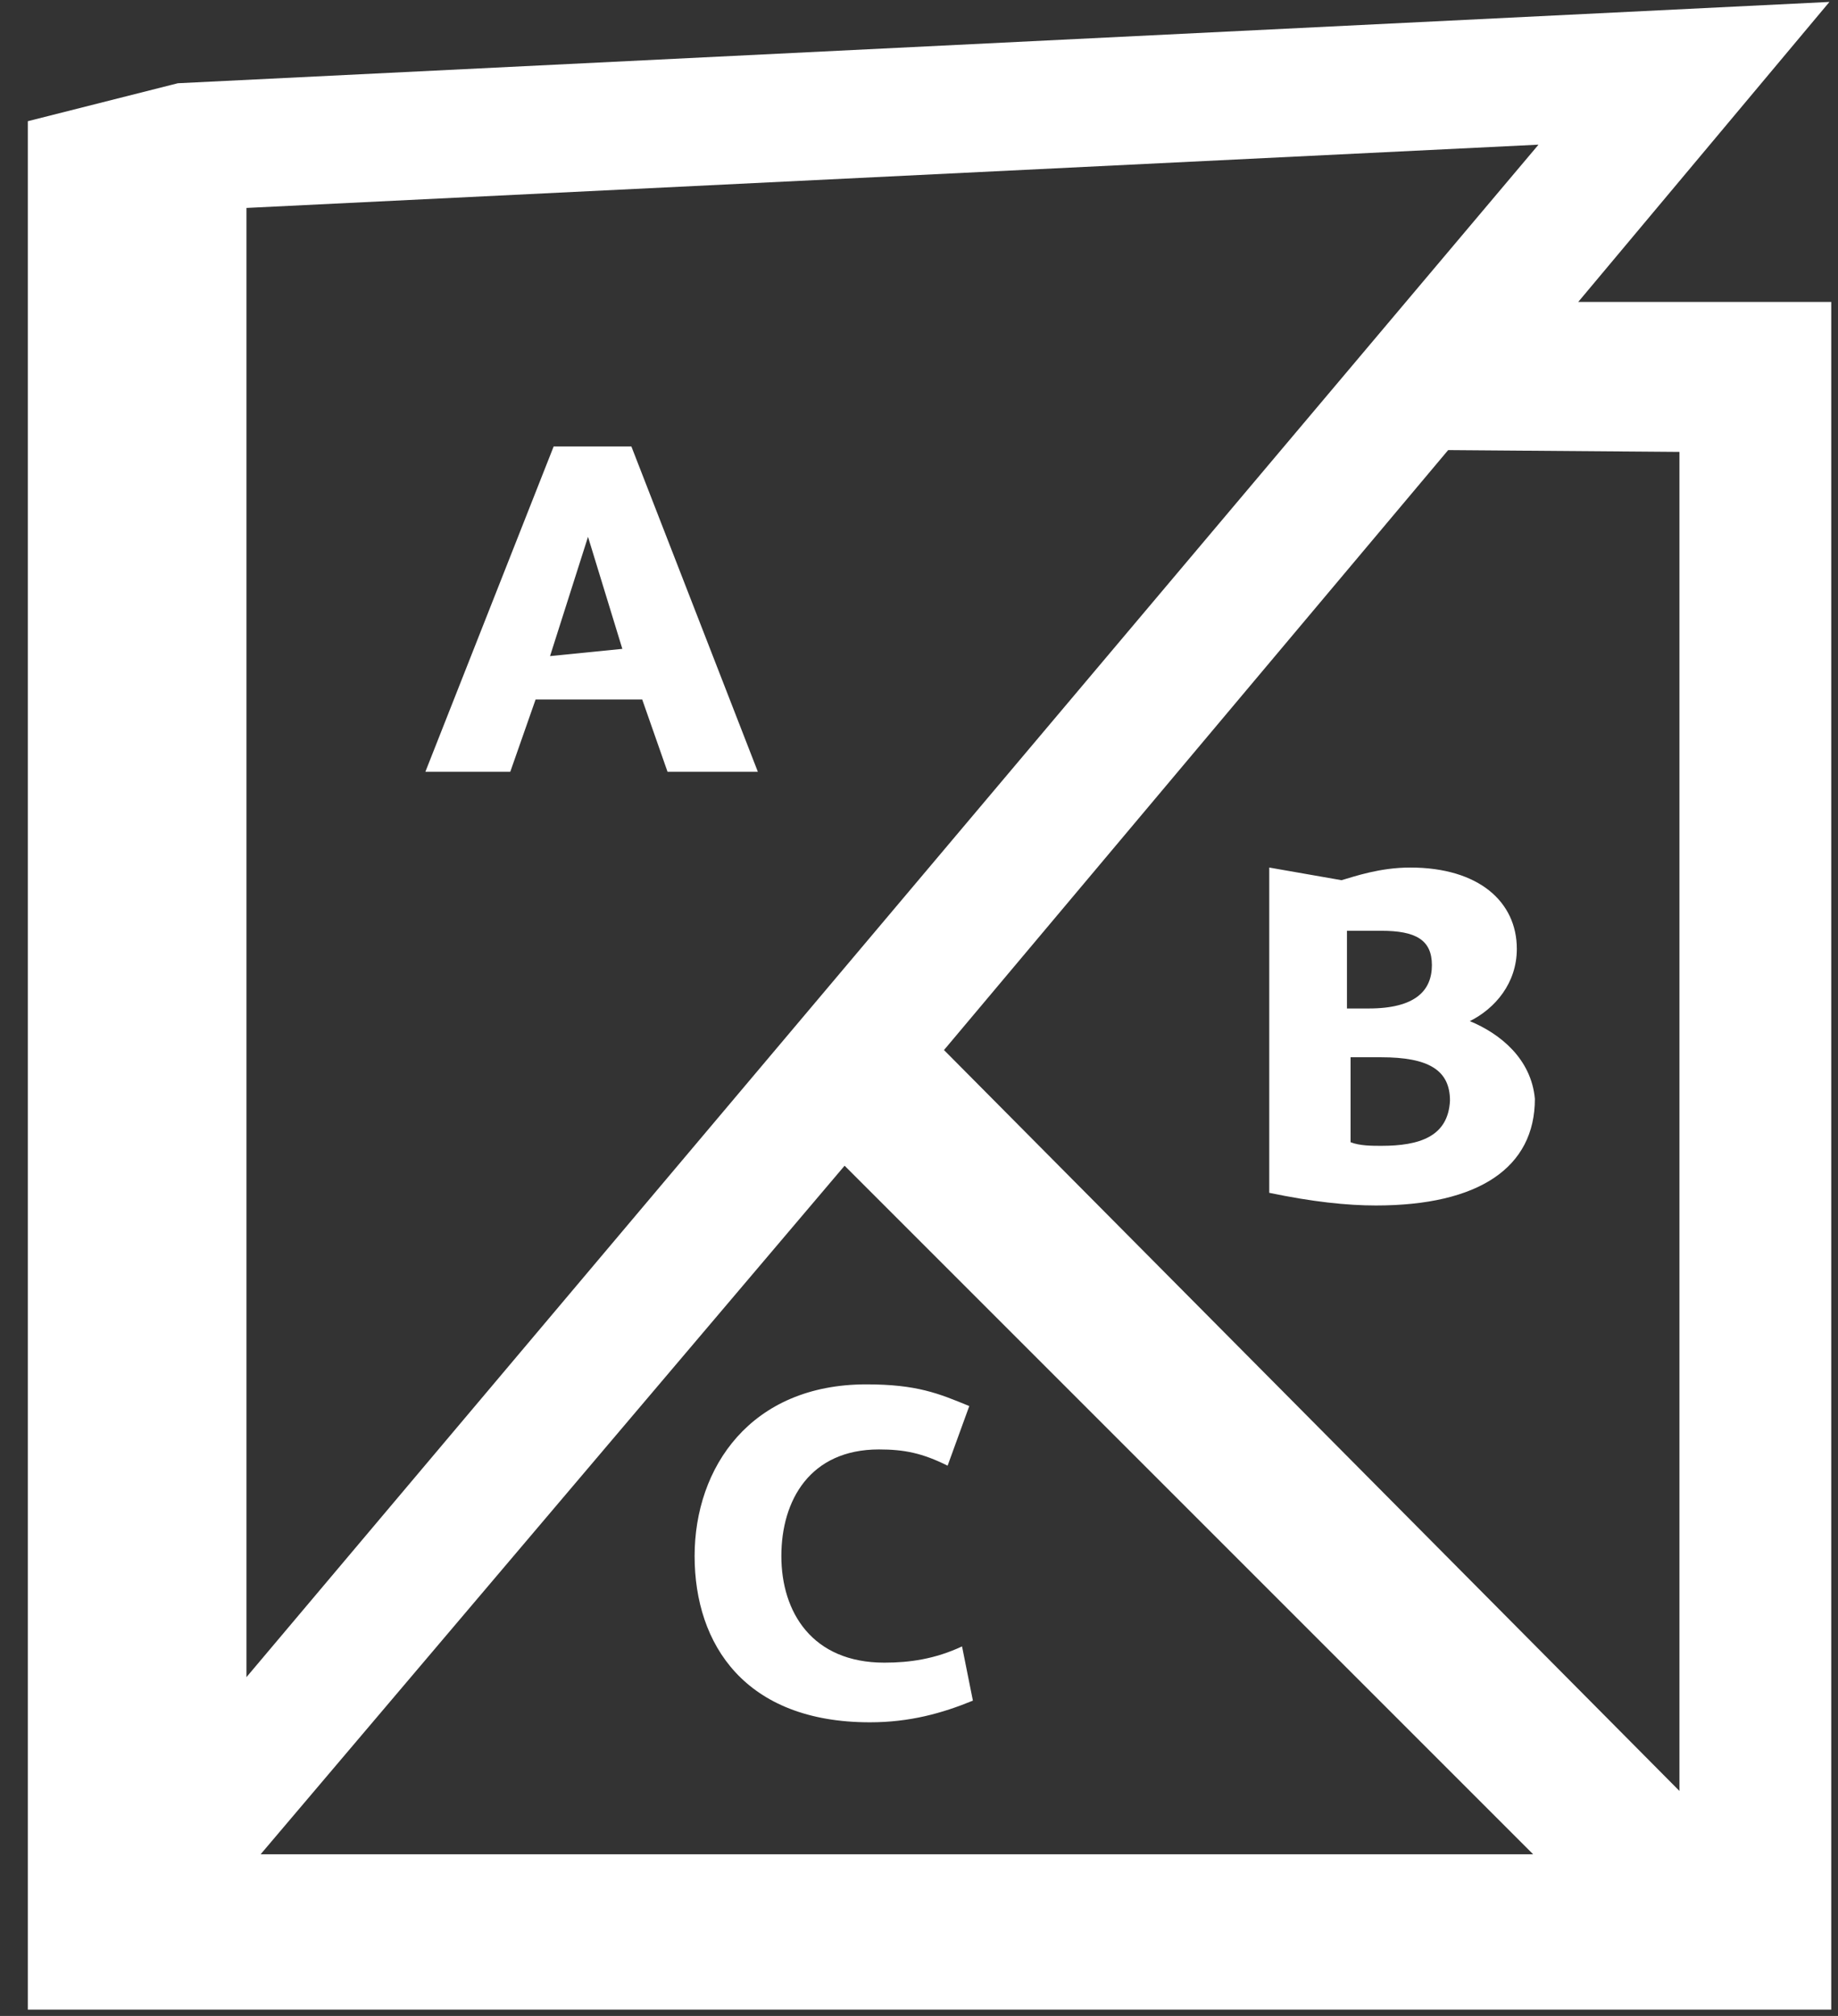
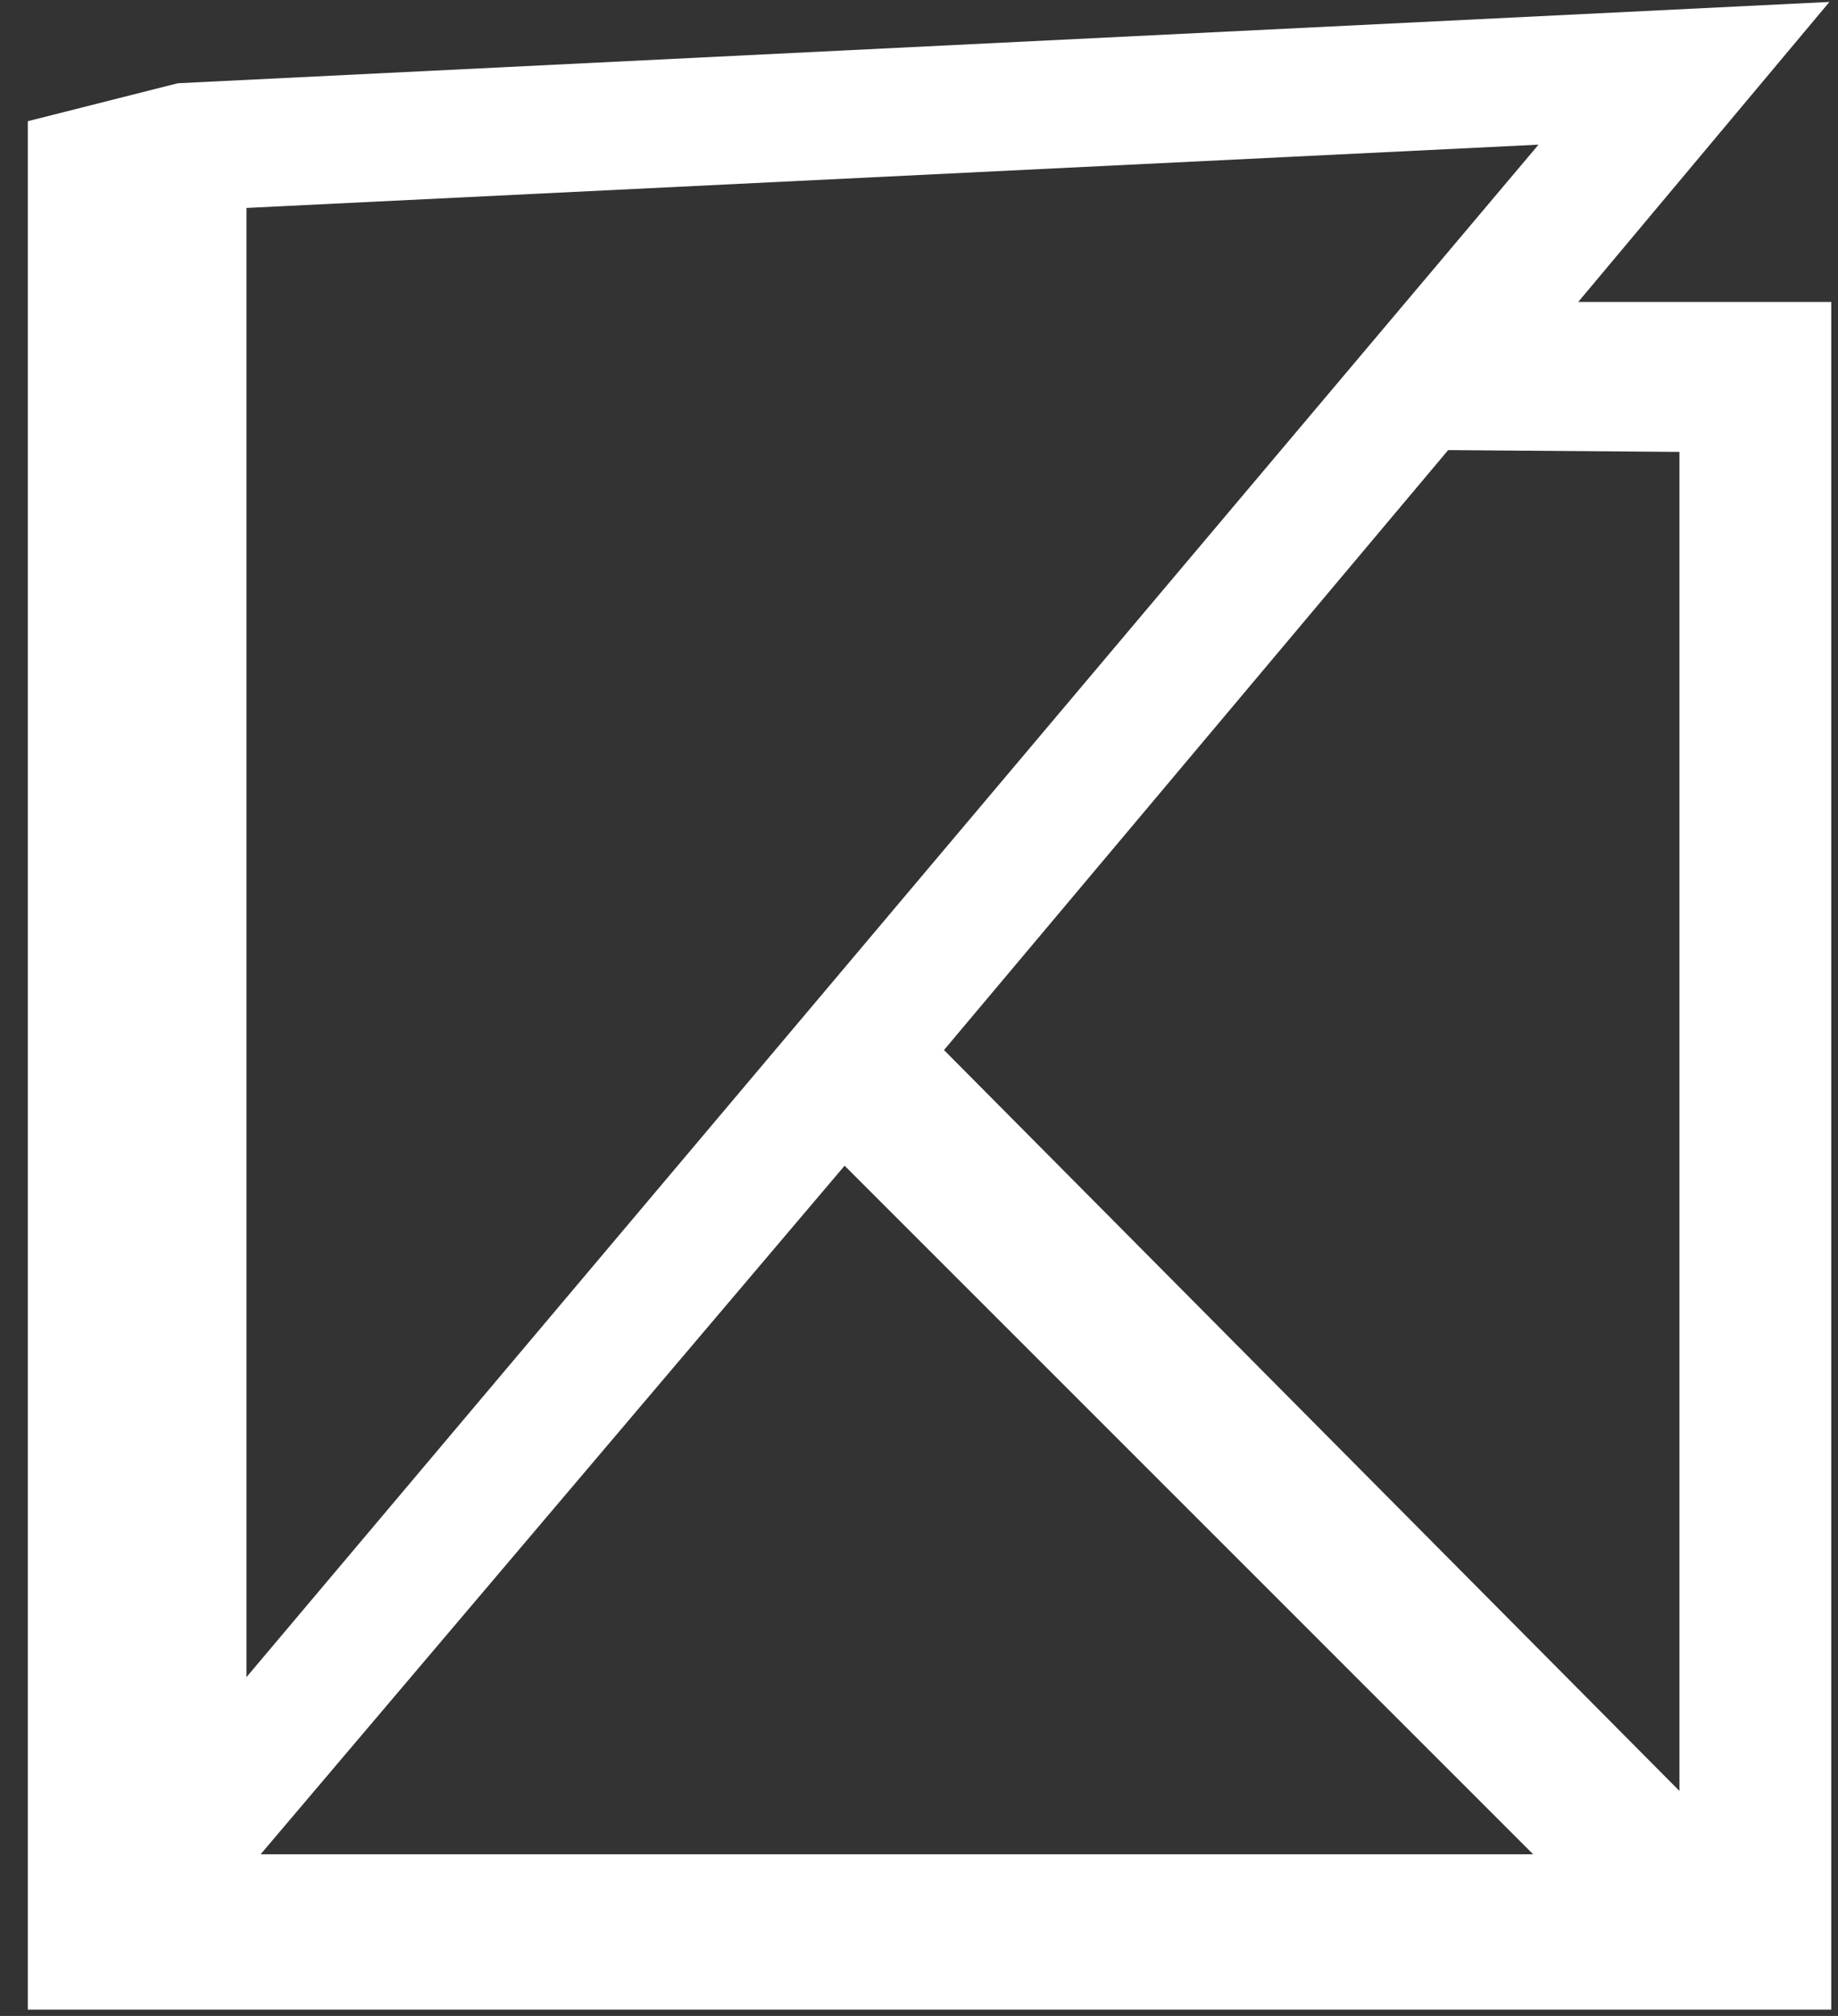
<svg xmlns="http://www.w3.org/2000/svg" width="62" height="68" viewBox="0 0 62 68" fill="none">
  <rect x="0" y="0" width="62" height="68" fill="#333333" stroke="none" />
  <path d="M61.711 0.065L5.998 2.808L0.938 4.088V67.787H3.072H7.156H56.713H60.736H61.772V15.243V10.915V10.184H53.238L61.711 0.065ZM8.314 7.014L51.897 4.88L8.314 56.571V7.014ZM8.741 62.606L28.49 39.321L51.715 62.545H8.741V62.606ZM56.652 15.243V60.411L31.843 35.419L48.85 15.182L56.652 15.243Z" fill="white" />
-   <path d="M21.298 15.06H18.676L14.349 26.032H17.213L18.067 23.594H21.663L22.517 26.032H25.564L21.298 15.06ZM18.554 22.131L19.835 18.108L20.993 21.887L18.554 22.131Z" fill="white" />
-   <path d="M49.581 34.444C50.434 34.017 51.166 33.164 51.166 32.006C51.166 30.421 49.886 29.263 47.57 29.263C46.533 29.263 45.68 29.568 45.253 29.69L42.815 29.263V40.235C44.278 40.54 45.436 40.662 46.411 40.662C49.886 40.662 51.775 39.382 51.775 37.065C51.654 35.724 50.617 34.871 49.581 34.444ZM45.558 31.396H46.594C47.752 31.396 48.301 31.701 48.301 32.554C48.301 33.408 47.752 34.017 46.168 34.017H45.436V31.396H45.558ZM46.594 38.65C46.289 38.65 45.863 38.65 45.558 38.528V35.663H46.594C48.179 35.663 48.911 36.09 48.911 37.126C48.85 38.345 47.874 38.65 46.594 38.65Z" fill="white" />
-   <path d="M32.818 57.364C31.782 57.79 30.685 58.095 29.344 58.095C25.138 58.095 23.431 55.474 23.431 52.487C23.431 49.5 25.321 46.696 29.222 46.696C30.929 46.696 31.66 47.001 32.696 47.428L31.965 49.439C31.111 49.013 30.502 48.891 29.648 48.891C27.332 48.891 26.357 50.597 26.357 52.487C26.357 54.377 27.393 56.083 29.831 56.083C30.685 56.083 31.538 55.962 32.452 55.535L32.818 57.364Z" fill="white" />
</svg>